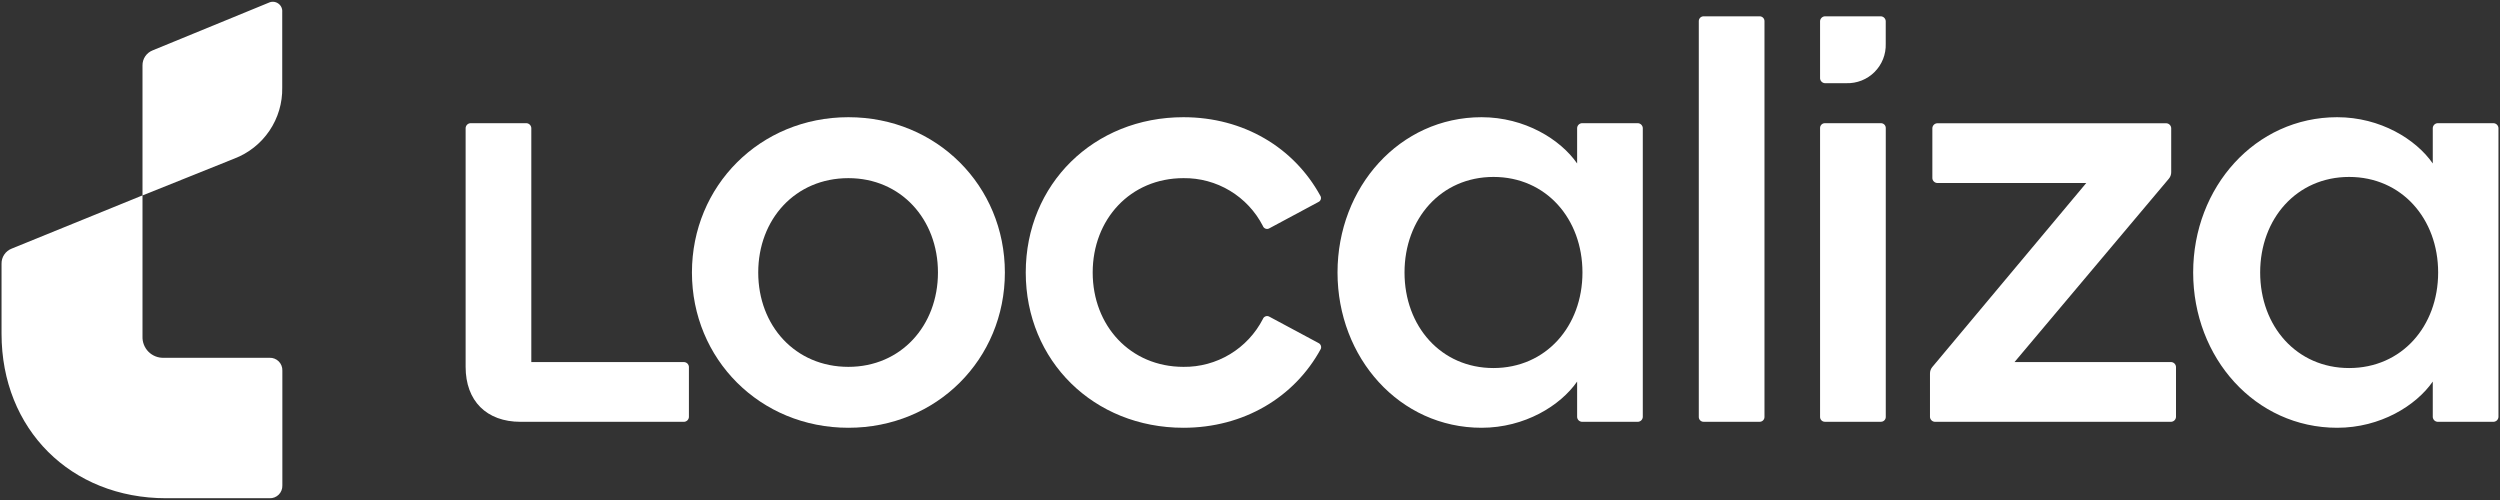
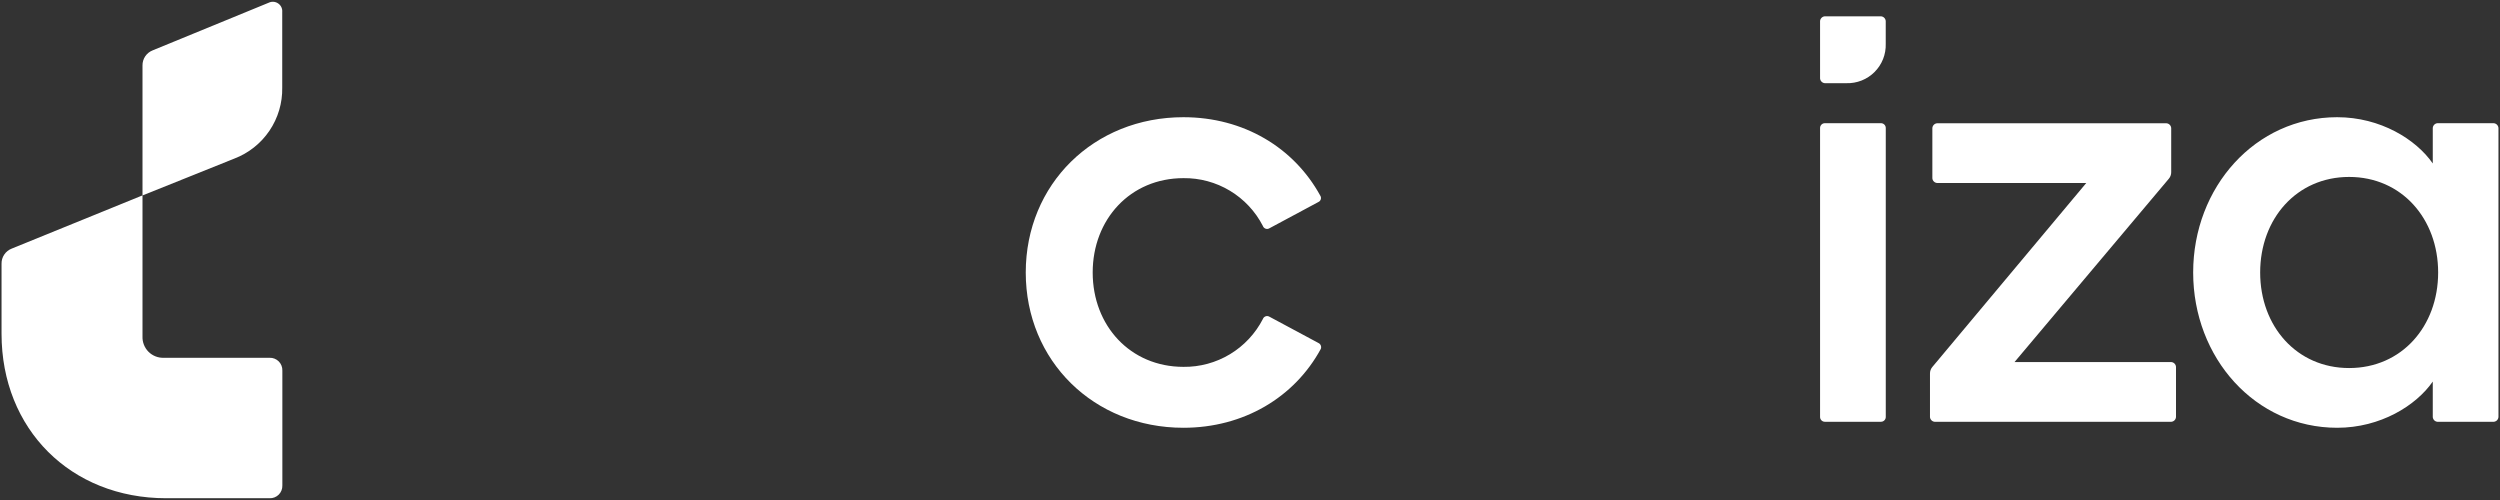
<svg xmlns="http://www.w3.org/2000/svg" width="120" height="24" viewBox="0 0 120 24" fill="none">
  <rect x="0" y="0" width="120" height="24" fill="#333333" stroke="none" />
  <path d="M12.897 0.131L7.328 2.417C7.182 2.474 7.057 2.574 6.97 2.704C6.882 2.834 6.837 2.988 6.84 3.145V9.382L11.246 7.613C11.934 7.351 12.523 6.883 12.935 6.273C13.347 5.663 13.561 4.941 13.547 4.206V0.574C13.554 0.494 13.539 0.414 13.505 0.342C13.47 0.27 13.417 0.209 13.351 0.164C13.285 0.119 13.208 0.092 13.128 0.086C13.049 0.08 12.969 0.096 12.897 0.131Z" fill="#FFFFFF" />
  <path d="M0.074 12.662V16.021C0.074 20.599 3.392 23.915 7.976 23.915H12.941C13.022 23.918 13.103 23.904 13.178 23.874C13.254 23.844 13.322 23.799 13.38 23.742C13.437 23.684 13.482 23.616 13.512 23.54C13.542 23.465 13.556 23.384 13.553 23.303V17.788C13.556 17.706 13.542 17.625 13.512 17.55C13.482 17.474 13.437 17.405 13.38 17.348C13.322 17.29 13.254 17.245 13.178 17.215C13.103 17.185 13.022 17.171 12.941 17.174H7.863C7.727 17.179 7.592 17.156 7.466 17.106C7.339 17.056 7.224 16.981 7.128 16.885C7.032 16.789 6.957 16.674 6.908 16.548C6.858 16.422 6.835 16.287 6.84 16.151V9.378L0.565 11.932C0.418 11.988 0.292 12.088 0.204 12.219C0.116 12.349 0.07 12.504 0.074 12.662Z" fill="#FFFFFF" />
-   <path d="M40.723 5.626C36.481 5.626 33.213 8.924 33.213 13.08C33.213 17.237 36.481 20.533 40.723 20.533C44.966 20.533 48.234 17.237 48.234 13.08C48.234 8.924 44.966 5.626 40.723 5.626ZM40.723 17.609C38.172 17.609 36.395 15.634 36.395 13.08C36.395 10.527 38.172 8.551 40.723 8.551C43.246 8.551 45.022 10.527 45.022 13.08C45.022 15.634 43.246 17.609 40.723 17.609Z" fill="#FFFFFF" />
  <path d="M63.282 16.462L60.931 15.201C60.904 15.185 60.873 15.175 60.841 15.172C60.809 15.169 60.777 15.173 60.747 15.184C60.717 15.195 60.69 15.213 60.667 15.235C60.645 15.258 60.628 15.285 60.617 15.315C60.257 16.013 59.71 16.598 59.038 17.003C58.365 17.408 57.593 17.618 56.807 17.609C54.255 17.609 52.449 15.634 52.449 13.08C52.449 10.527 54.255 8.551 56.807 8.551C57.593 8.542 58.365 8.751 59.038 9.156C59.711 9.561 60.258 10.146 60.617 10.844C60.627 10.874 60.645 10.902 60.667 10.925C60.69 10.947 60.717 10.965 60.747 10.976C60.777 10.987 60.809 10.991 60.841 10.988C60.873 10.985 60.904 10.975 60.931 10.958L63.282 9.697C63.311 9.684 63.336 9.666 63.356 9.642C63.377 9.618 63.392 9.59 63.4 9.56C63.408 9.53 63.41 9.498 63.404 9.468C63.399 9.437 63.386 9.408 63.368 9.382C62.107 7.088 59.7 5.626 56.804 5.626C52.504 5.626 49.236 8.838 49.236 13.08C49.236 17.323 52.504 20.533 56.804 20.533C59.7 20.533 62.136 19.071 63.398 16.749C63.42 16.695 63.42 16.636 63.398 16.582C63.377 16.529 63.335 16.486 63.282 16.462Z" fill="#FFFFFF" />
-   <path d="M32.84 17.38H25.503V6.143C25.499 6.083 25.473 6.027 25.431 5.985C25.389 5.943 25.333 5.917 25.273 5.913H22.578C22.519 5.917 22.463 5.943 22.421 5.985C22.379 6.028 22.354 6.084 22.35 6.143V17.61C22.35 19.244 23.353 20.247 24.987 20.247H32.84C32.899 20.243 32.955 20.217 32.998 20.175C33.039 20.132 33.065 20.076 33.068 20.017V17.61C33.065 17.55 33.039 17.494 32.998 17.451C32.955 17.409 32.899 17.384 32.84 17.38Z" fill="#FFFFFF" />
  <path d="M104.218 17.379H96.697L104.104 8.579C104.179 8.491 104.219 8.379 104.218 8.263V6.147C104.214 6.087 104.189 6.031 104.146 5.989C104.104 5.946 104.048 5.921 103.988 5.917H92.983C92.923 5.921 92.867 5.946 92.825 5.989C92.782 6.031 92.757 6.087 92.753 6.147V8.555C92.757 8.615 92.782 8.671 92.825 8.713C92.867 8.755 92.923 8.78 92.983 8.784H100.141L92.753 17.614C92.679 17.701 92.638 17.813 92.639 17.928V20.016C92.642 20.076 92.668 20.132 92.71 20.174C92.752 20.217 92.808 20.242 92.867 20.246H104.22C104.279 20.242 104.335 20.217 104.377 20.174C104.419 20.132 104.444 20.076 104.448 20.016V17.609C104.444 17.549 104.419 17.493 104.377 17.451C104.334 17.408 104.278 17.383 104.218 17.379Z" fill="#FFFFFF" />
  <path d="M90.287 0.783H87.592C87.532 0.787 87.477 0.812 87.435 0.854C87.393 0.896 87.367 0.952 87.363 1.011V3.764C87.367 3.823 87.393 3.879 87.435 3.921C87.477 3.963 87.532 3.989 87.592 3.993H88.623C88.874 4.001 89.124 3.957 89.357 3.865C89.59 3.773 89.802 3.634 89.979 3.456C90.156 3.279 90.295 3.067 90.388 2.834C90.48 2.601 90.523 2.351 90.515 2.101V1.011C90.511 0.952 90.486 0.896 90.444 0.854C90.402 0.812 90.346 0.787 90.287 0.783Z" fill="#FFFFFF" />
  <path d="M119.696 5.913H117.001C116.942 5.917 116.886 5.943 116.844 5.985C116.802 6.027 116.777 6.083 116.773 6.143V7.846C115.971 6.69 114.26 5.626 112.186 5.626C108.259 5.626 105.272 8.98 105.272 13.08C105.272 17.18 108.254 20.533 112.186 20.533C114.26 20.533 115.971 19.47 116.773 18.315V20.017C116.777 20.076 116.802 20.132 116.844 20.175C116.886 20.217 116.942 20.242 117.001 20.247H119.696C119.756 20.242 119.812 20.217 119.855 20.175C119.897 20.132 119.922 20.076 119.926 20.017V6.143C119.922 6.083 119.896 6.027 119.854 5.985C119.812 5.943 119.756 5.917 119.696 5.913ZM112.759 17.666C110.238 17.666 108.488 15.659 108.488 13.08C108.488 10.501 110.238 8.493 112.759 8.493C115.28 8.493 117.031 10.5 117.031 13.08C117.031 15.661 115.282 17.666 112.759 17.666Z" fill="#FFFFFF" />
-   <path d="M78.625 5.913H75.93C75.871 5.917 75.815 5.943 75.773 5.985C75.731 6.027 75.706 6.083 75.702 6.143V7.846C74.899 6.69 73.187 5.626 71.115 5.626C67.187 5.626 64.201 8.98 64.201 13.08C64.201 17.18 67.183 20.533 71.115 20.533C73.187 20.533 74.899 19.47 75.702 18.315V20.017C75.705 20.076 75.73 20.132 75.772 20.175C75.815 20.217 75.871 20.242 75.93 20.247H78.625C78.685 20.242 78.741 20.217 78.783 20.175C78.825 20.132 78.85 20.076 78.854 20.017V6.143C78.85 6.083 78.824 6.027 78.782 5.985C78.74 5.943 78.684 5.917 78.625 5.913ZM71.688 17.666C69.165 17.666 67.417 15.659 67.417 13.08C67.417 10.501 69.165 8.493 71.688 8.493C74.21 8.493 75.958 10.5 75.958 13.08C75.958 15.661 74.205 17.666 71.682 17.666H71.688Z" fill="#FFFFFF" />
  <path d="M90.287 5.913H87.593C87.466 5.913 87.363 6.016 87.363 6.143V20.015C87.363 20.142 87.466 20.245 87.593 20.245H90.287C90.414 20.245 90.517 20.142 90.517 20.015V6.143C90.517 6.016 90.414 5.913 90.287 5.913Z" fill="#FFFFFF" />
-   <path d="M84.465 0.783H81.772C81.645 0.783 81.542 0.886 81.542 1.013V20.016C81.542 20.143 81.645 20.246 81.772 20.246H84.465C84.592 20.246 84.695 20.143 84.695 20.016V1.013C84.695 0.886 84.592 0.783 84.465 0.783Z" fill="#FFFFFF" />
</svg>